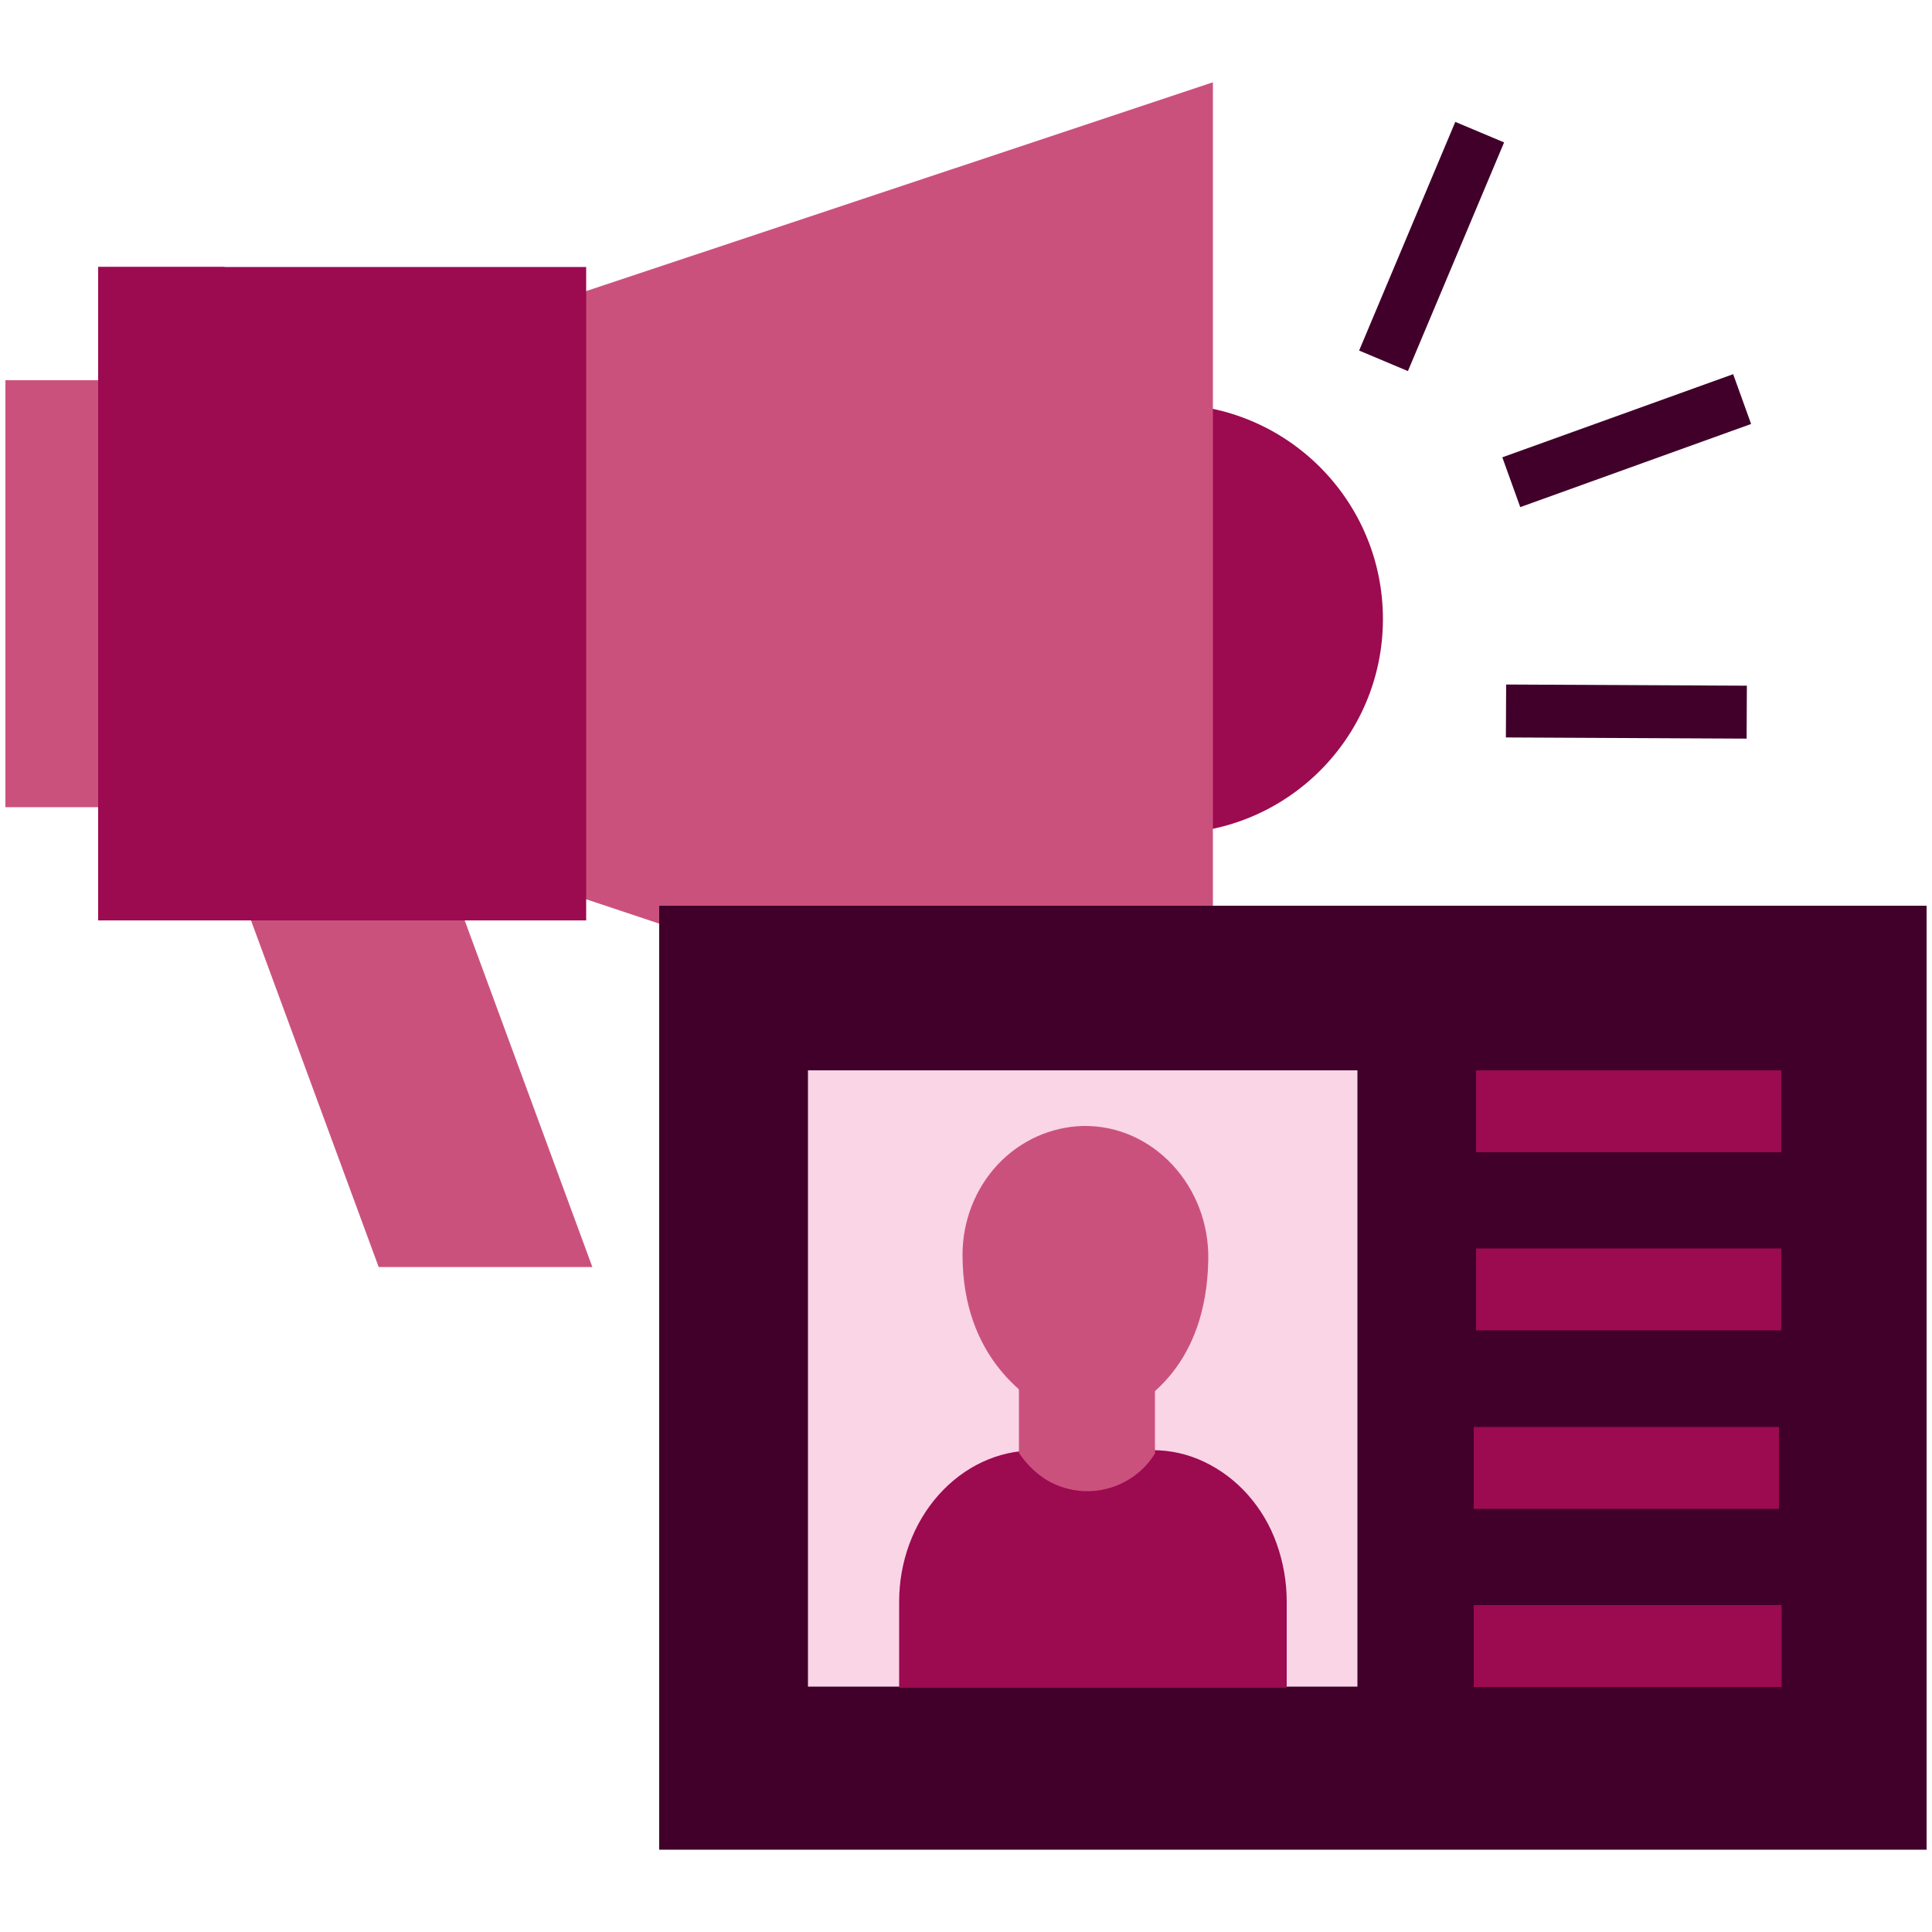
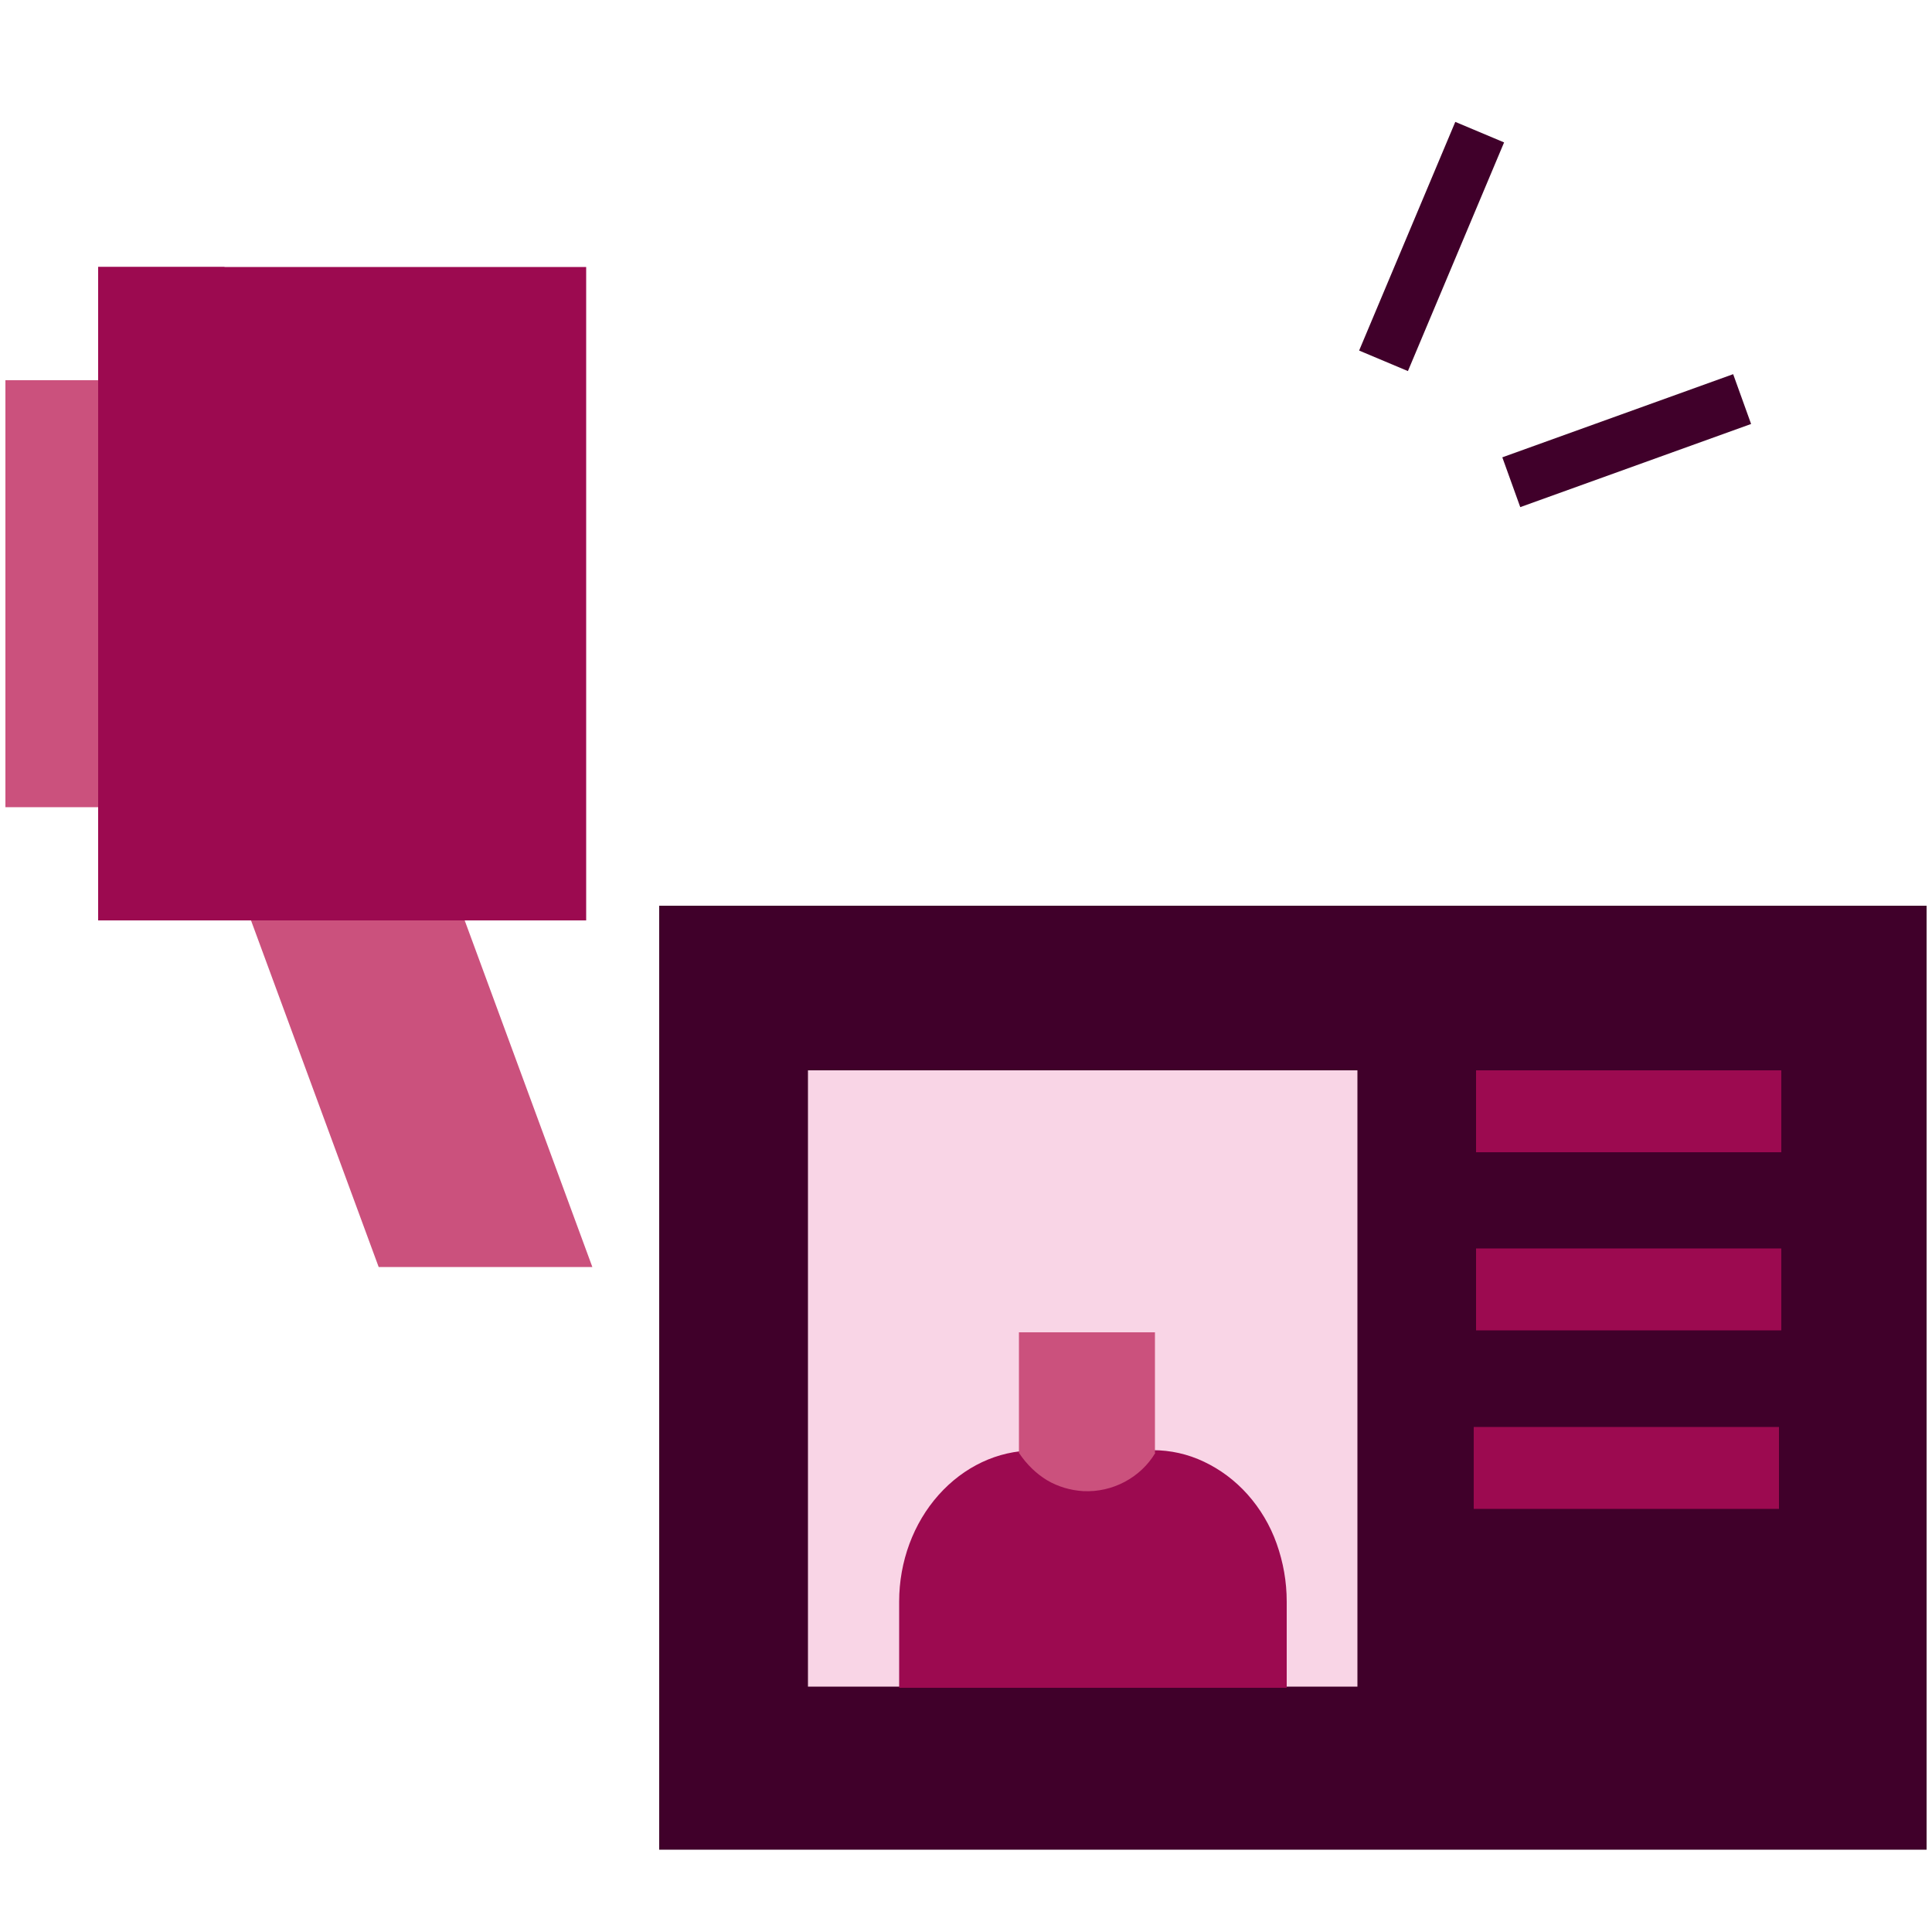
<svg xmlns="http://www.w3.org/2000/svg" id="labels" width="50" height="50" viewBox="0 0 50 50">
  <defs>
    <style> .cls-1 { fill: #f9d5e6; } .cls-2 { fill: #cb517d; } .cls-3 { fill: #40002a; } .cls-4 { fill: #9c0a50; } </style>
  </defs>
  <g>
-     <path class="cls-4" d="m35.79,16.02c0,3.07-2.49,5.55-5.56,5.55v-11.11c3.07,0,5.56,2.49,5.56,5.56Z" />
-     <path class="cls-2" d="m14.64,7.71L31.39,2.13v26.55l-16.74-5.58" />
    <path class="cls-2" d="m.14,20.89h5.53v-11.05H.14v11.05Z" />
    <path class="cls-2" d="m15.33,32.79h-5.53l-4.07-11.05h5.53l4.07,11.05Z" />
    <path class="cls-4" d="m15.16,6.91H2.54v16.91h12.63V6.91Z" />
    <path class="cls-4" d="m5.81,6.91h-3.27v16.91h3.27V6.91Z" />
    <rect class="cls-3" x="33.84" y="5.69" width="6.42" height="1.37" transform="translate(16.81 38.06) rotate(-67.19)" />
    <rect class="cls-3" x="38.92" y="10.72" width="6.35" height="1.37" transform="translate(-1.37 14.94) rotate(-19.81)" />
-     <rect class="cls-3" x="41.41" y="15.3" width="1.37" height="6.23" transform="translate(23.47 60.42) rotate(-89.72)" />
  </g>
  <g>
    <path class="cls-3" d="m49.86,23.44H17.06v24.43h32.8v-24.43Z" />
    <path class="cls-1" d="m35.13,27.7h-14.22v15.95h14.22v-15.95Z" />
    <path class="cls-4" d="m26.73,37.53h3.1c.46,0,.91.1,1.33.3.42.2.8.48,1.13.85.32.36.58.79.75,1.27.17.48.26.98.26,1.5v2.23h-10.03v-2.23c0-1.04.37-2.03,1.02-2.76.65-.73,1.53-1.15,2.45-1.15h0Z" />
    <path class="cls-4" d="m46.1,27.7h-7.9v2.12h7.9v-2.12Z" />
    <path class="cls-4" d="m46.1,32.31h-7.9v2.12h7.9v-2.12Z" />
    <path class="cls-4" d="m46.04,36.93h-7.9v2.12h7.9v-2.12h0Z" />
-     <path class="cls-4" d="m46.11,41.54h-7.97v2.12h7.97v-2.12Z" />
    <path class="cls-2" d="m29.9,37.6c-.38.64-1.11,1.03-1.87.99-.32-.02-.64-.11-.93-.28-.28-.17-.53-.41-.73-.71v-3.12h3.52v3.12Z" />
-     <path class="cls-2" d="m31.27,32.61c-.05,2.7-1.61,3.73-2.52,4.1-.2.08-.42.12-.64.12-.22,0-.43-.05-.63-.15-.92-.43-2.57-1.56-2.57-4.21,0-.87.33-1.71.91-2.33.58-.62,1.38-.98,2.21-1,1.82-.03,3.28,1.57,3.24,3.47h0Z" />
  </g>
</svg>